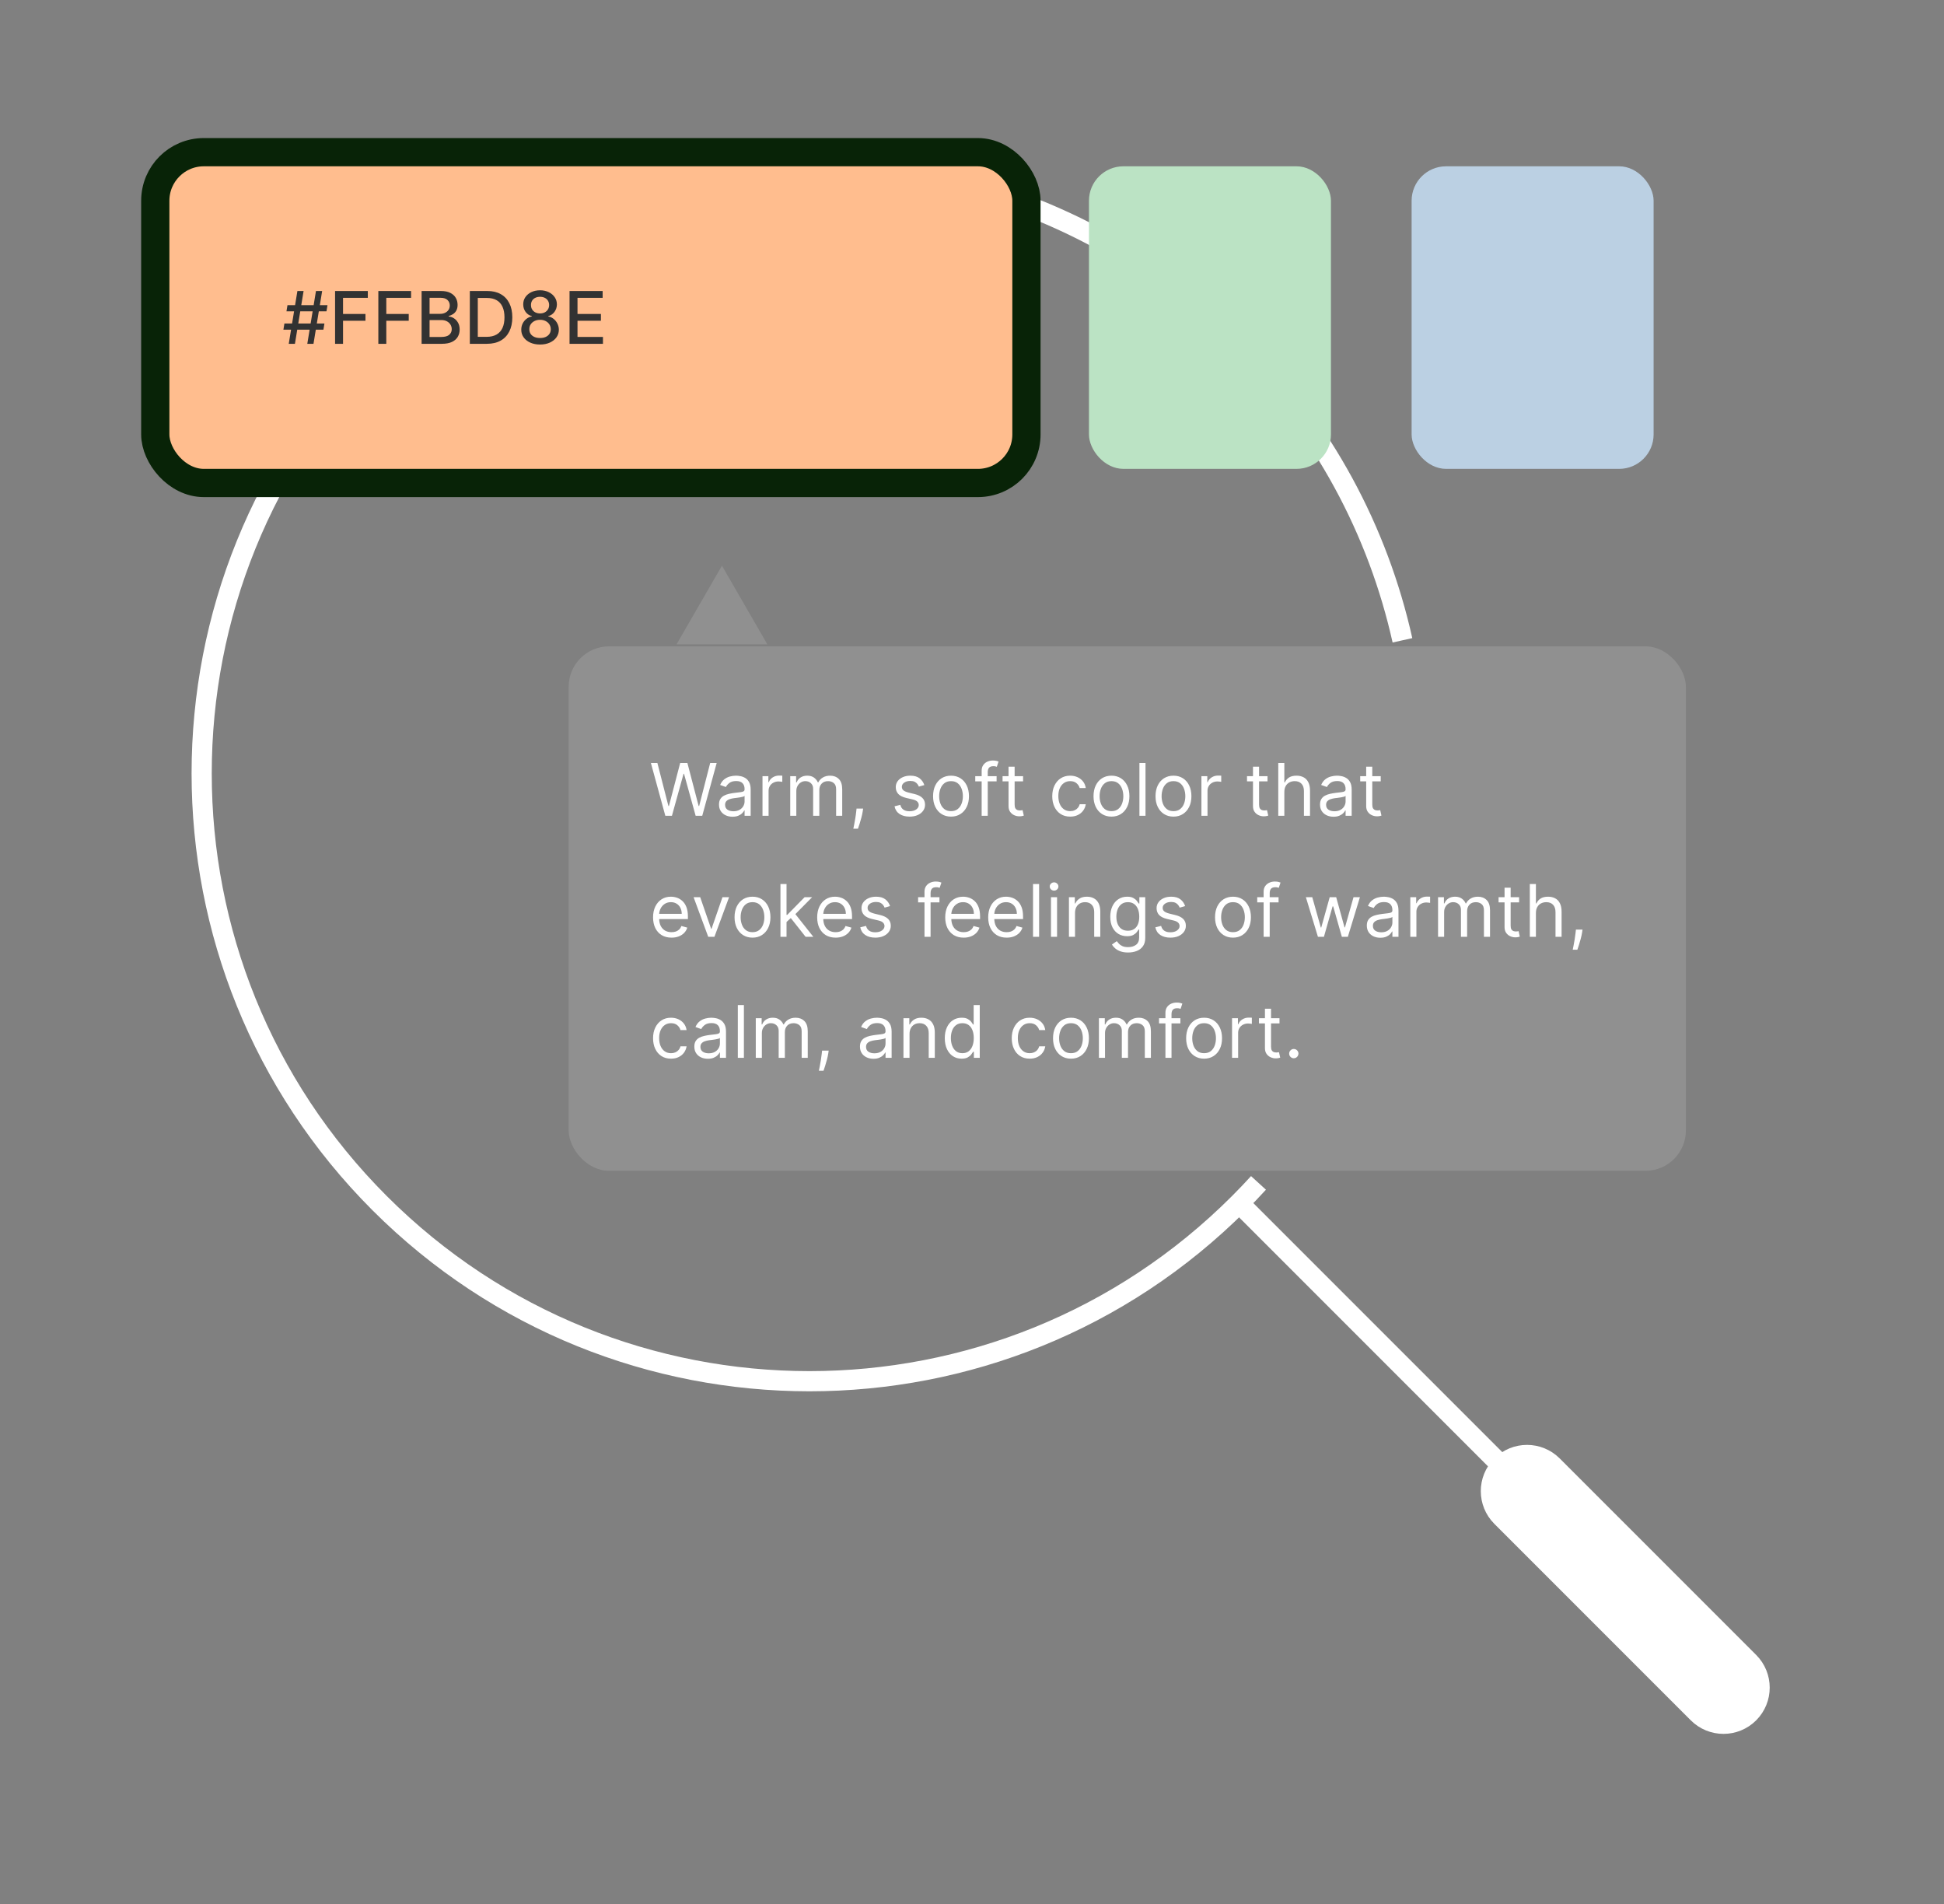
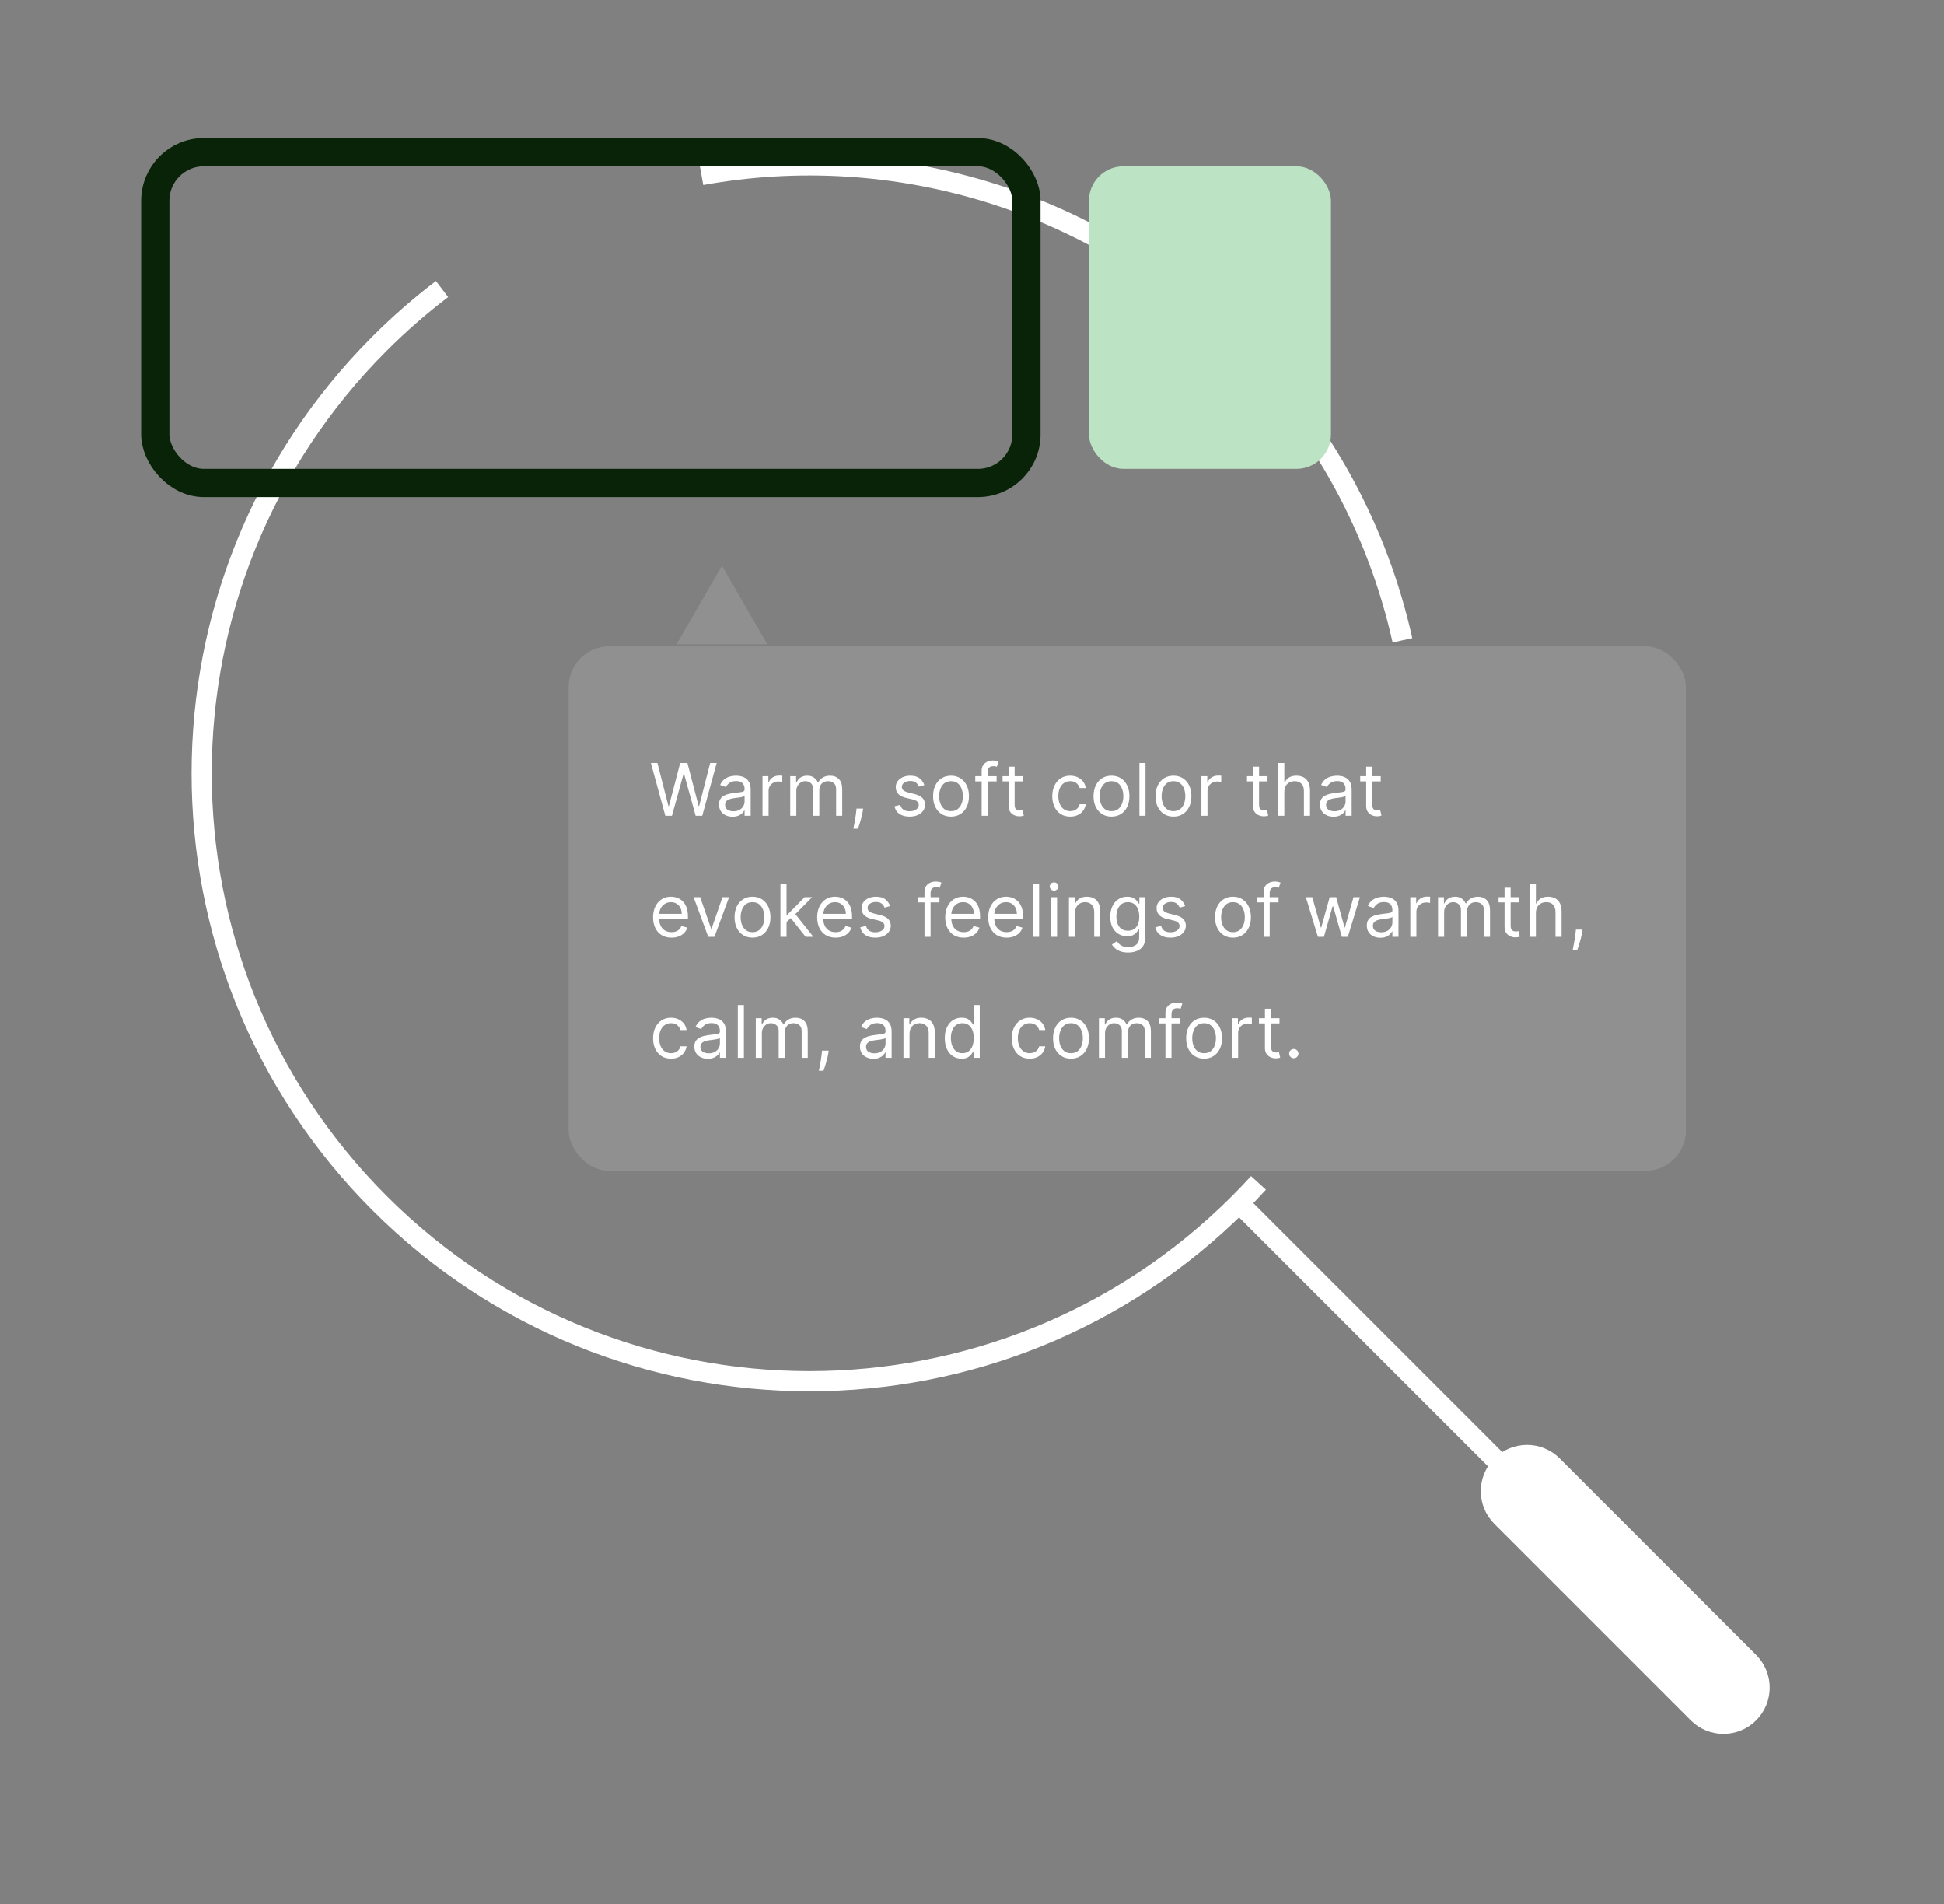
<svg xmlns="http://www.w3.org/2000/svg" width="482" height="472" viewBox="0 0 482 472" fill="none">
  <rect x="0" y="0" width="482" height="472" fill="#808080" stroke="none" />
  <path d="M109.603 71.648C104.148 75.796 98.98 80.31 94.136 85.157C35.289 144.004 35.289 239.428 94.136 298.256C152.983 357.083 248.407 357.103 307.228 298.256C308.876 296.607 310.478 294.929 312.034 293.225M173.928 43.405C197.867 39.073 222.5 40.609 245.715 47.881C268.931 55.152 290.038 67.943 307.228 85.157C328.211 106.132 341.708 131.761 347.725 158.725" stroke="white" stroke-width="5" stroke-miterlimit="10" />
  <path d="M179 140.225L190.258 159.725H167.742L179 140.225Z" fill="white" fill-opacity="0.13" />
  <rect x="141" y="160.225" width="277" height="130" rx="10" fill="white" fill-opacity="0.13" />
  <path d="M164.963 202.225L161.384 189.134H162.994L165.73 199.796H165.858L168.645 189.134H170.435L173.222 199.796H173.349L176.085 189.134H177.696L174.116 202.225H172.48L169.591 191.793H169.489L166.599 202.225H164.963ZM181.622 202.455C181 202.455 180.435 202.338 179.928 202.103C179.421 201.865 179.018 201.521 178.72 201.074C178.421 200.622 178.272 200.077 178.272 199.438C178.272 198.875 178.383 198.419 178.605 198.07C178.826 197.716 179.122 197.439 179.493 197.239C179.864 197.039 180.273 196.889 180.72 196.791C181.172 196.689 181.626 196.608 182.082 196.548C182.679 196.472 183.162 196.414 183.533 196.376C183.908 196.333 184.181 196.263 184.351 196.165C184.526 196.067 184.613 195.896 184.613 195.654V195.602C184.613 194.972 184.441 194.482 184.095 194.132C183.755 193.783 183.237 193.608 182.542 193.608C181.822 193.608 181.257 193.766 180.848 194.081C180.439 194.396 180.152 194.733 179.985 195.091L178.554 194.58C178.809 193.983 179.15 193.519 179.576 193.186C180.007 192.85 180.475 192.615 180.983 192.483C181.494 192.347 181.997 192.279 182.491 192.279C182.806 192.279 183.169 192.317 183.578 192.394C183.991 192.466 184.39 192.617 184.773 192.847C185.161 193.078 185.483 193.425 185.738 193.889C185.994 194.354 186.122 194.976 186.122 195.756V202.225H184.613V200.895H184.537C184.434 201.108 184.264 201.336 184.025 201.579C183.787 201.822 183.469 202.029 183.073 202.199C182.676 202.369 182.193 202.455 181.622 202.455ZM181.852 201.1C182.448 201.1 182.951 200.982 183.36 200.748C183.774 200.514 184.085 200.211 184.294 199.84C184.507 199.47 184.613 199.08 184.613 198.671V197.29C184.549 197.367 184.409 197.437 184.191 197.501C183.978 197.561 183.731 197.614 183.45 197.661C183.173 197.703 182.902 197.742 182.638 197.776C182.378 197.806 182.167 197.831 182.005 197.852C181.613 197.904 181.247 197.987 180.906 198.102C180.569 198.213 180.296 198.381 180.088 198.607C179.883 198.828 179.781 199.131 179.781 199.514C179.781 200.039 179.975 200.435 180.363 200.703C180.755 200.968 181.251 201.1 181.852 201.1ZM189.055 202.225V192.406H190.513V193.889H190.615C190.794 193.404 191.118 193.009 191.586 192.707C192.055 192.404 192.584 192.253 193.172 192.253C193.282 192.253 193.421 192.255 193.587 192.259C193.753 192.264 193.879 192.27 193.964 192.279V193.813C193.913 193.8 193.796 193.781 193.613 193.755C193.434 193.725 193.244 193.71 193.044 193.71C192.566 193.71 192.14 193.811 191.765 194.011C191.395 194.207 191.101 194.48 190.883 194.829C190.67 195.174 190.564 195.568 190.564 196.012V202.225H189.055ZM195.932 202.225V192.406H197.39V193.941H197.518C197.722 193.416 198.052 193.009 198.508 192.72C198.964 192.426 199.512 192.279 200.151 192.279C200.799 192.279 201.338 192.426 201.768 192.72C202.203 193.009 202.542 193.416 202.785 193.941H202.887C203.138 193.433 203.515 193.031 204.018 192.732C204.521 192.43 205.124 192.279 205.827 192.279C206.705 192.279 207.423 192.553 207.981 193.103C208.54 193.649 208.819 194.499 208.819 195.654V202.225H207.31V195.654C207.31 194.929 207.112 194.411 206.716 194.1C206.319 193.789 205.853 193.634 205.316 193.634C204.626 193.634 204.091 193.843 203.712 194.26C203.332 194.673 203.143 195.198 203.143 195.833V202.225H201.609V195.5C201.609 194.942 201.427 194.492 201.065 194.151C200.703 193.806 200.236 193.634 199.665 193.634C199.273 193.634 198.907 193.738 198.566 193.947C198.229 194.156 197.957 194.445 197.748 194.816C197.543 195.183 197.441 195.607 197.441 196.088V202.225H195.932ZM214.007 200.435L213.905 201.125C213.832 201.611 213.721 202.131 213.572 202.685C213.427 203.239 213.276 203.761 213.118 204.251C212.961 204.741 212.831 205.131 212.729 205.421H211.578C211.633 205.148 211.706 204.788 211.795 204.34C211.885 203.893 211.974 203.392 212.064 202.838C212.158 202.289 212.234 201.726 212.294 201.151L212.371 200.435H214.007ZM229.179 194.605L227.824 194.989C227.739 194.763 227.613 194.544 227.447 194.33C227.285 194.113 227.063 193.934 226.782 193.794C226.501 193.653 226.141 193.583 225.702 193.583C225.101 193.583 224.6 193.721 224.199 193.998C223.803 194.271 223.605 194.618 223.605 195.04C223.605 195.415 223.741 195.711 224.014 195.928C224.287 196.146 224.713 196.327 225.293 196.472L226.75 196.83C227.628 197.043 228.282 197.369 228.712 197.808C229.143 198.242 229.358 198.803 229.358 199.489C229.358 200.051 229.196 200.554 228.872 200.997C228.552 201.441 228.105 201.79 227.53 202.046C226.954 202.301 226.285 202.429 225.523 202.429C224.521 202.429 223.692 202.212 223.036 201.777C222.38 201.343 221.964 200.708 221.79 199.872L223.222 199.514C223.358 200.043 223.616 200.439 223.995 200.703C224.378 200.968 224.879 201.1 225.497 201.1C226.2 201.1 226.758 200.95 227.172 200.652C227.589 200.35 227.798 199.987 227.798 199.566C227.798 199.225 227.679 198.939 227.44 198.709C227.202 198.475 226.835 198.3 226.341 198.185L224.704 197.801C223.805 197.588 223.145 197.258 222.723 196.811C222.305 196.359 222.097 195.794 222.097 195.117C222.097 194.563 222.252 194.073 222.563 193.646C222.878 193.22 223.307 192.886 223.848 192.643C224.393 192.4 225.011 192.279 225.702 192.279C226.673 192.279 227.436 192.492 227.99 192.918C228.548 193.344 228.945 193.906 229.179 194.605ZM235.797 202.429C234.911 202.429 234.133 202.218 233.464 201.796C232.799 201.374 232.28 200.784 231.905 200.026C231.534 199.267 231.348 198.381 231.348 197.367C231.348 196.344 231.534 195.451 231.905 194.688C232.28 193.926 232.799 193.333 233.464 192.911C234.133 192.49 234.911 192.279 235.797 192.279C236.684 192.279 237.459 192.49 238.124 192.911C238.793 193.333 239.313 193.926 239.684 194.688C240.059 195.451 240.246 196.344 240.246 197.367C240.246 198.381 240.059 199.267 239.684 200.026C239.313 200.784 238.793 201.374 238.124 201.796C237.459 202.218 236.684 202.429 235.797 202.429ZM235.797 201.074C236.471 201.074 237.025 200.901 237.459 200.556C237.894 200.211 238.216 199.757 238.424 199.195C238.633 198.632 238.738 198.023 238.738 197.367C238.738 196.71 238.633 196.099 238.424 195.532C238.216 194.965 237.894 194.507 237.459 194.158C237.025 193.808 236.471 193.634 235.797 193.634C235.124 193.634 234.57 193.808 234.135 194.158C233.701 194.507 233.379 194.965 233.17 195.532C232.961 196.099 232.857 196.71 232.857 197.367C232.857 198.023 232.961 198.632 233.17 199.195C233.379 199.757 233.701 200.211 234.135 200.556C234.57 200.901 235.124 201.074 235.797 201.074ZM247.101 192.406V193.685H241.808V192.406H247.101ZM243.394 202.225V191.051C243.394 190.489 243.526 190.02 243.79 189.645C244.054 189.27 244.397 188.989 244.819 188.801C245.241 188.614 245.686 188.52 246.155 188.52C246.526 188.52 246.828 188.55 247.063 188.61C247.297 188.669 247.472 188.725 247.587 188.776L247.152 190.08C247.075 190.054 246.969 190.022 246.833 189.984C246.7 189.945 246.526 189.926 246.308 189.926C245.81 189.926 245.45 190.052 245.228 190.303C245.011 190.555 244.902 190.923 244.902 191.409V202.225H243.394ZM253.665 192.406V193.685H248.577V192.406H253.665ZM250.06 190.054H251.569V199.412C251.569 199.838 251.63 200.158 251.754 200.371C251.882 200.58 252.044 200.72 252.24 200.793C252.44 200.861 252.651 200.895 252.872 200.895C253.039 200.895 253.175 200.887 253.282 200.869C253.388 200.848 253.473 200.831 253.537 200.818L253.844 202.173C253.742 202.212 253.599 202.25 253.416 202.289C253.233 202.331 253 202.352 252.719 202.352C252.293 202.352 251.875 202.261 251.466 202.078C251.061 201.894 250.725 201.615 250.456 201.24C250.192 200.865 250.06 200.392 250.06 199.821V190.054ZM265.345 202.429C264.425 202.429 263.632 202.212 262.968 201.777C262.303 201.343 261.791 200.744 261.433 199.981C261.076 199.218 260.897 198.347 260.897 197.367C260.897 196.369 261.08 195.49 261.446 194.727C261.817 193.96 262.333 193.361 262.993 192.931C263.658 192.496 264.433 192.279 265.32 192.279C266.01 192.279 266.632 192.406 267.186 192.662C267.74 192.918 268.194 193.276 268.548 193.736C268.902 194.196 269.121 194.733 269.206 195.347H267.698C267.583 194.899 267.327 194.503 266.931 194.158C266.539 193.808 266.01 193.634 265.345 193.634C264.757 193.634 264.242 193.787 263.799 194.094C263.36 194.396 263.017 194.825 262.769 195.379C262.527 195.928 262.405 196.574 262.405 197.316C262.405 198.074 262.524 198.735 262.763 199.297C263.006 199.86 263.347 200.296 263.786 200.607C264.229 200.919 264.749 201.074 265.345 201.074C265.737 201.074 266.093 201.006 266.413 200.869C266.732 200.733 267.003 200.537 267.225 200.281C267.446 200.026 267.604 199.719 267.698 199.361H269.206C269.121 199.941 268.91 200.463 268.573 200.927C268.241 201.387 267.8 201.754 267.25 202.026C266.705 202.295 266.07 202.429 265.345 202.429ZM275.58 202.429C274.694 202.429 273.916 202.218 273.247 201.796C272.582 201.374 272.062 200.784 271.687 200.026C271.317 199.267 271.131 198.381 271.131 197.367C271.131 196.344 271.317 195.451 271.687 194.688C272.062 193.926 272.582 193.333 273.247 192.911C273.916 192.49 274.694 192.279 275.58 192.279C276.466 192.279 277.242 192.49 277.907 192.911C278.576 193.333 279.096 193.926 279.466 194.688C279.841 195.451 280.029 196.344 280.029 197.367C280.029 198.381 279.841 199.267 279.466 200.026C279.096 200.784 278.576 201.374 277.907 201.796C277.242 202.218 276.466 202.429 275.58 202.429ZM275.58 201.074C276.253 201.074 276.807 200.901 277.242 200.556C277.677 200.211 277.998 199.757 278.207 199.195C278.416 198.632 278.52 198.023 278.52 197.367C278.52 196.71 278.416 196.099 278.207 195.532C277.998 194.965 277.677 194.507 277.242 194.158C276.807 193.808 276.253 193.634 275.58 193.634C274.907 193.634 274.353 193.808 273.918 194.158C273.484 194.507 273.162 194.965 272.953 195.532C272.744 196.099 272.64 196.71 272.64 197.367C272.64 198.023 272.744 198.632 272.953 199.195C273.162 199.757 273.484 200.211 273.918 200.556C274.353 200.901 274.907 201.074 275.58 201.074ZM284.02 189.134V202.225H282.512V189.134H284.02ZM290.952 202.429C290.065 202.429 289.288 202.218 288.619 201.796C287.954 201.374 287.434 200.784 287.059 200.026C286.688 199.267 286.503 198.381 286.503 197.367C286.503 196.344 286.688 195.451 287.059 194.688C287.434 193.926 287.954 193.333 288.619 192.911C289.288 192.49 290.065 192.279 290.952 192.279C291.838 192.279 292.614 192.49 293.279 192.911C293.948 193.333 294.467 193.926 294.838 194.688C295.213 195.451 295.401 196.344 295.401 197.367C295.401 198.381 295.213 199.267 294.838 200.026C294.467 200.784 293.948 201.374 293.279 201.796C292.614 202.218 291.838 202.429 290.952 202.429ZM290.952 201.074C291.625 201.074 292.179 200.901 292.614 200.556C293.048 200.211 293.37 199.757 293.579 199.195C293.788 198.632 293.892 198.023 293.892 197.367C293.892 196.71 293.788 196.099 293.579 195.532C293.37 194.965 293.048 194.507 292.614 194.158C292.179 193.808 291.625 193.634 290.952 193.634C290.279 193.634 289.725 193.808 289.29 194.158C288.855 194.507 288.533 194.965 288.325 195.532C288.116 196.099 288.011 196.71 288.011 197.367C288.011 198.023 288.116 198.632 288.325 199.195C288.533 199.757 288.855 200.211 289.29 200.556C289.725 200.901 290.279 201.074 290.952 201.074ZM297.883 202.225V192.406H299.341V193.889H299.443C299.622 193.404 299.946 193.009 300.415 192.707C300.883 192.404 301.412 192.253 302 192.253C302.111 192.253 302.249 192.255 302.415 192.259C302.582 192.264 302.707 192.27 302.793 192.279V193.813C302.741 193.8 302.624 193.781 302.441 193.755C302.262 193.725 302.072 193.71 301.872 193.71C301.395 193.71 300.969 193.811 300.594 194.011C300.223 194.207 299.929 194.48 299.712 194.829C299.498 195.174 299.392 195.568 299.392 196.012V202.225H297.883ZM314.273 192.406V193.685H309.185V192.406H314.273ZM310.668 190.054H312.176V199.412C312.176 199.838 312.238 200.158 312.362 200.371C312.49 200.58 312.652 200.72 312.848 200.793C313.048 200.861 313.259 200.895 313.48 200.895C313.647 200.895 313.783 200.887 313.89 200.869C313.996 200.848 314.081 200.831 314.145 200.818L314.452 202.173C314.35 202.212 314.207 202.25 314.024 202.289C313.841 202.331 313.608 202.352 313.327 202.352C312.901 202.352 312.483 202.261 312.074 202.078C311.669 201.894 311.333 201.615 311.064 201.24C310.8 200.865 310.668 200.392 310.668 199.821V190.054ZM318.442 196.318V202.225H316.933V189.134H318.442V193.941H318.57C318.8 193.433 319.145 193.031 319.605 192.732C320.07 192.43 320.687 192.279 321.459 192.279C322.128 192.279 322.714 192.413 323.217 192.681C323.719 192.945 324.109 193.352 324.386 193.902C324.668 194.448 324.808 195.142 324.808 195.986V202.225H323.3V196.088C323.3 195.308 323.097 194.705 322.692 194.279C322.292 193.849 321.736 193.634 321.024 193.634C320.53 193.634 320.087 193.738 319.695 193.947C319.307 194.156 319 194.46 318.774 194.861C318.553 195.262 318.442 195.747 318.442 196.318ZM330.637 202.455C330.015 202.455 329.45 202.338 328.943 202.103C328.436 201.865 328.033 201.521 327.735 201.074C327.437 200.622 327.288 200.077 327.288 199.438C327.288 198.875 327.399 198.419 327.62 198.07C327.842 197.716 328.138 197.439 328.509 197.239C328.879 197.039 329.288 196.889 329.736 196.791C330.188 196.689 330.641 196.608 331.097 196.548C331.694 196.472 332.178 196.414 332.548 196.376C332.923 196.333 333.196 196.263 333.367 196.165C333.541 196.067 333.629 195.896 333.629 195.654V195.602C333.629 194.972 333.456 194.482 333.111 194.132C332.77 193.783 332.252 193.608 331.558 193.608C330.837 193.608 330.273 193.766 329.864 194.081C329.455 194.396 329.167 194.733 329.001 195.091L327.569 194.58C327.825 193.983 328.166 193.519 328.592 193.186C329.022 192.85 329.491 192.615 329.998 192.483C330.509 192.347 331.012 192.279 331.506 192.279C331.822 192.279 332.184 192.317 332.593 192.394C333.006 192.466 333.405 192.617 333.788 192.847C334.176 193.078 334.498 193.425 334.754 193.889C335.009 194.354 335.137 194.976 335.137 195.756V202.225H333.629V200.895H333.552C333.45 201.108 333.279 201.336 333.041 201.579C332.802 201.822 332.484 202.029 332.088 202.199C331.692 202.369 331.208 202.455 330.637 202.455ZM330.867 201.1C331.464 201.1 331.967 200.982 332.376 200.748C332.789 200.514 333.1 200.211 333.309 199.84C333.522 199.47 333.629 199.08 333.629 198.671V197.29C333.565 197.367 333.424 197.437 333.207 197.501C332.994 197.561 332.747 197.614 332.465 197.661C332.188 197.703 331.918 197.742 331.653 197.776C331.394 197.806 331.183 197.831 331.021 197.852C330.629 197.904 330.262 197.987 329.921 198.102C329.585 198.213 329.312 198.381 329.103 198.607C328.899 198.828 328.796 199.131 328.796 199.514C328.796 200.039 328.99 200.435 329.378 200.703C329.77 200.968 330.266 201.1 330.867 201.1ZM342.34 192.406V193.685H337.252V192.406H342.34ZM338.735 190.054H340.244V199.412C340.244 199.838 340.306 200.158 340.429 200.371C340.557 200.58 340.719 200.72 340.915 200.793C341.115 200.861 341.326 200.895 341.548 200.895C341.714 200.895 341.85 200.887 341.957 200.869C342.063 200.848 342.149 200.831 342.213 200.818L342.519 202.173C342.417 202.212 342.274 202.25 342.091 202.289C341.908 202.331 341.676 202.352 341.394 202.352C340.968 202.352 340.551 202.261 340.142 202.078C339.737 201.894 339.4 201.615 339.132 201.24C338.867 200.865 338.735 200.392 338.735 199.821V190.054ZM166.497 232.429C165.551 232.429 164.735 232.22 164.049 231.803C163.367 231.381 162.841 230.793 162.47 230.039C162.104 229.28 161.92 228.398 161.92 227.392C161.92 226.387 162.104 225.5 162.47 224.733C162.841 223.962 163.357 223.361 164.017 222.931C164.682 222.496 165.457 222.279 166.344 222.279C166.855 222.279 167.36 222.364 167.859 222.534C168.357 222.705 168.811 222.982 169.22 223.365C169.629 223.744 169.955 224.247 170.198 224.874C170.441 225.5 170.562 226.271 170.562 227.188V227.827H162.994V226.523H169.028C169.028 225.969 168.918 225.475 168.696 225.04C168.479 224.605 168.168 224.262 167.763 224.011C167.362 223.759 166.889 223.634 166.344 223.634C165.743 223.634 165.223 223.783 164.784 224.081C164.349 224.375 164.015 224.759 163.781 225.232C163.546 225.705 163.429 226.212 163.429 226.753V227.622C163.429 228.364 163.557 228.992 163.812 229.508C164.072 230.019 164.433 230.409 164.893 230.678C165.353 230.942 165.888 231.074 166.497 231.074C166.893 231.074 167.251 231.019 167.571 230.908C167.895 230.793 168.174 230.622 168.408 230.396C168.643 230.166 168.824 229.881 168.952 229.54L170.409 229.949C170.256 230.443 169.998 230.878 169.636 231.253C169.273 231.624 168.826 231.914 168.293 232.122C167.761 232.327 167.162 232.429 166.497 232.429ZM180.767 222.406L177.136 232.225H175.602L171.971 222.406H173.608L176.318 230.23H176.42L179.13 222.406H180.767ZM186.575 232.429C185.689 232.429 184.911 232.218 184.242 231.796C183.577 231.374 183.057 230.784 182.682 230.026C182.312 229.267 182.126 228.381 182.126 227.367C182.126 226.344 182.312 225.451 182.682 224.688C183.057 223.926 183.577 223.333 184.242 222.911C184.911 222.49 185.689 222.279 186.575 222.279C187.461 222.279 188.237 222.49 188.902 222.911C189.571 223.333 190.091 223.926 190.461 224.688C190.836 225.451 191.024 226.344 191.024 227.367C191.024 228.381 190.836 229.267 190.461 230.026C190.091 230.784 189.571 231.374 188.902 231.796C188.237 232.218 187.461 232.429 186.575 232.429ZM186.575 231.074C187.248 231.074 187.802 230.901 188.237 230.556C188.672 230.211 188.993 229.757 189.202 229.195C189.411 228.632 189.515 228.023 189.515 227.367C189.515 226.71 189.411 226.099 189.202 225.532C188.993 224.965 188.672 224.507 188.237 224.158C187.802 223.808 187.248 223.634 186.575 223.634C185.902 223.634 185.348 223.808 184.913 224.158C184.478 224.507 184.157 224.965 183.948 225.532C183.739 226.099 183.635 226.71 183.635 227.367C183.635 228.023 183.739 228.632 183.948 229.195C184.157 229.757 184.478 230.211 184.913 230.556C185.348 230.901 185.902 231.074 186.575 231.074ZM194.913 228.645L194.887 226.779H195.194L199.49 222.406H201.356L196.779 227.034H196.652L194.913 228.645ZM193.507 232.225V219.134H195.015V232.225H193.507ZM199.745 232.225L195.91 227.367L196.984 226.318L201.663 232.225H199.745ZM207.19 232.429C206.244 232.429 205.428 232.22 204.742 231.803C204.06 231.381 203.534 230.793 203.163 230.039C202.796 229.28 202.613 228.398 202.613 227.392C202.613 226.387 202.796 225.5 203.163 224.733C203.534 223.962 204.049 223.361 204.71 222.931C205.374 222.496 206.15 222.279 207.036 222.279C207.548 222.279 208.053 222.364 208.551 222.534C209.05 222.705 209.504 222.982 209.913 223.365C210.322 223.744 210.648 224.247 210.891 224.874C211.134 225.5 211.255 226.271 211.255 227.188V227.827H203.687V226.523H209.721C209.721 225.969 209.61 225.475 209.389 225.04C209.171 224.605 208.86 224.262 208.455 224.011C208.055 223.759 207.582 223.634 207.036 223.634C206.436 223.634 205.916 223.783 205.477 224.081C205.042 224.375 204.708 224.759 204.473 225.232C204.239 225.705 204.122 226.212 204.122 226.753V227.622C204.122 228.364 204.249 228.992 204.505 229.508C204.765 230.019 205.125 230.409 205.585 230.678C206.046 230.942 206.58 231.074 207.19 231.074C207.586 231.074 207.944 231.019 208.264 230.908C208.588 230.793 208.867 230.622 209.101 230.396C209.335 230.166 209.517 229.881 209.644 229.54L211.102 229.949C210.948 230.443 210.691 230.878 210.328 231.253C209.966 231.624 209.519 231.914 208.986 232.122C208.453 232.327 207.855 232.429 207.19 232.429ZM220.684 224.605L219.329 224.989C219.244 224.763 219.118 224.544 218.952 224.33C218.79 224.113 218.569 223.934 218.287 223.794C218.006 223.653 217.646 223.583 217.207 223.583C216.606 223.583 216.106 223.721 215.705 223.998C215.309 224.271 215.111 224.618 215.111 225.04C215.111 225.415 215.247 225.711 215.52 225.928C215.792 226.146 216.219 226.327 216.798 226.472L218.255 226.83C219.133 227.043 219.787 227.369 220.218 227.808C220.648 228.242 220.863 228.803 220.863 229.489C220.863 230.051 220.701 230.554 220.378 230.997C220.058 231.441 219.611 231.79 219.035 232.046C218.46 232.301 217.791 232.429 217.028 232.429C216.027 232.429 215.198 232.212 214.542 231.777C213.885 231.343 213.47 230.708 213.295 229.872L214.727 229.514C214.863 230.043 215.121 230.439 215.5 230.703C215.884 230.968 216.385 231.1 217.003 231.1C217.706 231.1 218.264 230.95 218.677 230.652C219.095 230.35 219.304 229.987 219.304 229.566C219.304 229.225 219.184 228.939 218.946 228.709C218.707 228.475 218.341 228.3 217.846 228.185L216.21 227.801C215.311 227.588 214.65 227.258 214.228 226.811C213.811 226.359 213.602 225.794 213.602 225.117C213.602 224.563 213.758 224.073 214.069 223.646C214.384 223.22 214.812 222.886 215.353 222.643C215.899 222.4 216.517 222.279 217.207 222.279C218.179 222.279 218.942 222.492 219.496 222.918C220.054 223.344 220.45 223.906 220.684 224.605ZM232.929 222.406V223.685H227.636V222.406H232.929ZM229.221 232.225V221.051C229.221 220.489 229.354 220.02 229.618 219.645C229.882 219.27 230.225 218.989 230.647 218.801C231.069 218.614 231.514 218.52 231.983 218.52C232.354 218.52 232.656 218.55 232.891 218.61C233.125 218.669 233.3 218.725 233.415 218.776L232.98 220.08C232.903 220.054 232.797 220.022 232.66 219.984C232.528 219.945 232.354 219.926 232.136 219.926C231.638 219.926 231.278 220.052 231.056 220.303C230.839 220.555 230.73 220.923 230.73 221.409V232.225H229.221ZM238.935 232.429C237.989 232.429 237.173 232.22 236.487 231.803C235.805 231.381 235.279 230.793 234.908 230.039C234.542 229.28 234.359 228.398 234.359 227.392C234.359 226.387 234.542 225.5 234.908 224.733C235.279 223.962 235.795 223.361 236.455 222.931C237.12 222.496 237.895 222.279 238.782 222.279C239.293 222.279 239.798 222.364 240.297 222.534C240.795 222.705 241.249 222.982 241.658 223.365C242.067 223.744 242.393 224.247 242.636 224.874C242.879 225.5 243.001 226.271 243.001 227.188V227.827H235.432V226.523H241.466C241.466 225.969 241.356 225.475 241.134 225.04C240.917 224.605 240.606 224.262 240.201 224.011C239.8 223.759 239.327 223.634 238.782 223.634C238.181 223.634 237.661 223.783 237.222 224.081C236.787 224.375 236.453 224.759 236.219 225.232C235.984 225.705 235.867 226.212 235.867 226.753V227.622C235.867 228.364 235.995 228.992 236.251 229.508C236.51 230.019 236.871 230.409 237.331 230.678C237.791 230.942 238.326 231.074 238.935 231.074C239.332 231.074 239.689 231.019 240.009 230.908C240.333 230.793 240.612 230.622 240.846 230.396C241.081 230.166 241.262 229.881 241.39 229.54L242.847 229.949C242.694 230.443 242.436 230.878 242.074 231.253C241.711 231.624 241.264 231.914 240.731 232.122C240.199 232.327 239.6 232.429 238.935 232.429ZM249.592 232.429C248.646 232.429 247.83 232.22 247.144 231.803C246.462 231.381 245.936 230.793 245.565 230.039C245.198 229.28 245.015 228.398 245.015 227.392C245.015 226.387 245.198 225.5 245.565 224.733C245.936 223.962 246.451 223.361 247.112 222.931C247.776 222.496 248.552 222.279 249.438 222.279C249.95 222.279 250.455 222.364 250.953 222.534C251.452 222.705 251.906 222.982 252.315 223.365C252.724 223.744 253.05 224.247 253.293 224.874C253.536 225.5 253.657 226.271 253.657 227.188V227.827H246.089V226.523H252.123C252.123 225.969 252.012 225.475 251.791 225.04C251.573 224.605 251.262 224.262 250.857 224.011C250.457 223.759 249.984 223.634 249.438 223.634C248.838 223.634 248.318 223.783 247.879 224.081C247.444 224.375 247.11 224.759 246.875 225.232C246.641 225.705 246.524 226.212 246.524 226.753V227.622C246.524 228.364 246.651 228.992 246.907 229.508C247.167 230.019 247.527 230.409 247.987 230.678C248.448 230.942 248.982 231.074 249.592 231.074C249.988 231.074 250.346 231.019 250.666 230.908C250.989 230.793 251.269 230.622 251.503 230.396C251.737 230.166 251.918 229.881 252.046 229.54L253.504 229.949C253.35 230.443 253.092 230.878 252.73 231.253C252.368 231.624 251.921 231.914 251.388 232.122C250.855 232.327 250.257 232.429 249.592 232.429ZM257.64 219.134V232.225H256.132V219.134H257.64ZM260.583 232.225V222.406H262.092V232.225H260.583ZM261.35 220.77C261.056 220.77 260.803 220.67 260.59 220.47C260.381 220.269 260.277 220.029 260.277 219.747C260.277 219.466 260.381 219.225 260.59 219.025C260.803 218.825 261.056 218.725 261.35 218.725C261.644 218.725 261.896 218.825 262.105 219.025C262.318 219.225 262.424 219.466 262.424 219.747C262.424 220.029 262.318 220.269 262.105 220.47C261.896 220.67 261.644 220.77 261.35 220.77ZM266.543 226.318V232.225H265.035V222.406H266.492V223.941H266.62C266.85 223.442 267.2 223.041 267.668 222.739C268.137 222.432 268.742 222.279 269.484 222.279C270.148 222.279 270.73 222.415 271.229 222.688C271.727 222.956 272.115 223.365 272.392 223.915C272.669 224.46 272.808 225.151 272.808 225.986V232.225H271.299V226.088C271.299 225.317 271.099 224.716 270.698 224.286C270.298 223.851 269.748 223.634 269.049 223.634C268.567 223.634 268.137 223.738 267.758 223.947C267.383 224.156 267.087 224.46 266.869 224.861C266.652 225.262 266.543 225.747 266.543 226.318ZM279.707 236.111C278.978 236.111 278.352 236.017 277.828 235.83C277.304 235.646 276.867 235.404 276.518 235.101C276.172 234.803 275.898 234.483 275.693 234.142L276.895 233.298C277.031 233.477 277.204 233.682 277.412 233.912C277.621 234.146 277.907 234.349 278.269 234.519C278.635 234.694 279.115 234.781 279.707 234.781C280.5 234.781 281.154 234.59 281.67 234.206C282.185 233.823 282.443 233.222 282.443 232.404V230.409H282.315C282.204 230.588 282.047 230.81 281.842 231.074C281.642 231.334 281.352 231.566 280.973 231.771C280.598 231.971 280.091 232.071 279.452 232.071C278.659 232.071 277.947 231.884 277.317 231.509C276.69 231.134 276.194 230.588 275.827 229.872C275.465 229.156 275.284 228.287 275.284 227.264C275.284 226.259 275.461 225.383 275.814 224.637C276.168 223.887 276.66 223.308 277.291 222.899C277.922 222.485 278.65 222.279 279.477 222.279C280.116 222.279 280.623 222.385 280.998 222.598C281.378 222.807 281.667 223.046 281.868 223.314C282.072 223.578 282.23 223.796 282.341 223.966H282.494V222.406H283.952V232.506C283.952 233.35 283.76 234.036 283.376 234.564C282.997 235.097 282.486 235.487 281.842 235.734C281.203 235.985 280.491 236.111 279.707 236.111ZM279.656 230.716C280.261 230.716 280.773 230.578 281.19 230.301C281.608 230.024 281.925 229.625 282.143 229.105C282.36 228.585 282.469 227.963 282.469 227.239C282.469 226.531 282.362 225.907 282.149 225.366C281.936 224.825 281.621 224.401 281.203 224.094C280.785 223.787 280.27 223.634 279.656 223.634C279.017 223.634 278.484 223.796 278.058 224.119C277.636 224.443 277.319 224.878 277.106 225.423C276.897 225.969 276.792 226.574 276.792 227.239C276.792 227.921 276.899 228.524 277.112 229.048C277.329 229.568 277.649 229.977 278.071 230.275C278.497 230.569 279.025 230.716 279.656 230.716ZM293.847 224.605L292.492 224.989C292.407 224.763 292.281 224.544 292.115 224.33C291.953 224.113 291.732 223.934 291.45 223.794C291.169 223.653 290.809 223.583 290.37 223.583C289.769 223.583 289.269 223.721 288.868 223.998C288.472 224.271 288.274 224.618 288.274 225.04C288.274 225.415 288.41 225.711 288.683 225.928C288.955 226.146 289.382 226.327 289.961 226.472L291.418 226.83C292.296 227.043 292.95 227.369 293.381 227.808C293.811 228.242 294.026 228.803 294.026 229.489C294.026 230.051 293.864 230.554 293.541 230.997C293.221 231.441 292.774 231.79 292.198 232.046C291.623 232.301 290.954 232.429 290.191 232.429C289.19 232.429 288.361 232.212 287.705 231.777C287.048 231.343 286.633 230.708 286.458 229.872L287.89 229.514C288.026 230.043 288.284 230.439 288.663 230.703C289.047 230.968 289.548 231.1 290.166 231.1C290.869 231.1 291.427 230.95 291.84 230.652C292.258 230.35 292.467 229.987 292.467 229.566C292.467 229.225 292.347 228.939 292.109 228.709C291.87 228.475 291.504 228.3 291.009 228.185L289.373 227.801C288.474 227.588 287.813 227.258 287.391 226.811C286.974 226.359 286.765 225.794 286.765 225.117C286.765 224.563 286.921 224.073 287.232 223.646C287.547 223.22 287.975 222.886 288.516 222.643C289.062 222.4 289.68 222.279 290.37 222.279C291.342 222.279 292.105 222.492 292.658 222.918C293.217 223.344 293.613 223.906 293.847 224.605ZM305.708 232.429C304.822 232.429 304.044 232.218 303.375 231.796C302.71 231.374 302.191 230.784 301.816 230.026C301.445 229.267 301.259 228.381 301.259 227.367C301.259 226.344 301.445 225.451 301.816 224.688C302.191 223.926 302.71 223.333 303.375 222.911C304.044 222.49 304.822 222.279 305.708 222.279C306.595 222.279 307.37 222.49 308.035 222.911C308.704 223.333 309.224 223.926 309.595 224.688C309.97 225.451 310.157 226.344 310.157 227.367C310.157 228.381 309.97 229.267 309.595 230.026C309.224 230.784 308.704 231.374 308.035 231.796C307.37 232.218 306.595 232.429 305.708 232.429ZM305.708 231.074C306.382 231.074 306.936 230.901 307.37 230.556C307.805 230.211 308.127 229.757 308.335 229.195C308.544 228.632 308.649 228.023 308.649 227.367C308.649 226.71 308.544 226.099 308.335 225.532C308.127 224.965 307.805 224.507 307.37 224.158C306.936 223.808 306.382 223.634 305.708 223.634C305.035 223.634 304.481 223.808 304.046 224.158C303.612 224.507 303.29 224.965 303.081 225.532C302.872 226.099 302.768 226.71 302.768 227.367C302.768 228.023 302.872 228.632 303.081 229.195C303.29 229.757 303.612 230.211 304.046 230.556C304.481 230.901 305.035 231.074 305.708 231.074ZM317.012 222.406V223.685H311.719V222.406H317.012ZM313.305 232.225V221.051C313.305 220.489 313.437 220.02 313.701 219.645C313.965 219.27 314.308 218.989 314.73 218.801C315.152 218.614 315.597 218.52 316.066 218.52C316.437 218.52 316.739 218.55 316.974 218.61C317.208 218.669 317.383 218.725 317.498 218.776L317.063 220.08C316.986 220.054 316.88 220.022 316.744 219.984C316.611 219.945 316.437 219.926 316.219 219.926C315.721 219.926 315.361 220.052 315.139 220.303C314.922 220.555 314.813 220.923 314.813 221.409V232.225H313.305ZM326.773 232.225L323.782 222.406H325.367L327.489 229.923H327.591L329.688 222.406H331.299L333.37 229.898H333.472L335.594 222.406H337.179L334.188 232.225H332.705L330.557 224.682H330.404L328.256 232.225H326.773ZM342.243 232.455C341.621 232.455 341.056 232.338 340.549 232.103C340.042 231.865 339.639 231.521 339.341 231.074C339.043 230.622 338.894 230.077 338.894 229.438C338.894 228.875 339.004 228.419 339.226 228.07C339.447 227.716 339.744 227.439 340.114 227.239C340.485 227.039 340.894 226.889 341.342 226.791C341.793 226.689 342.247 226.608 342.703 226.548C343.3 226.472 343.783 226.414 344.154 226.376C344.529 226.333 344.802 226.263 344.972 226.165C345.147 226.067 345.234 225.896 345.234 225.654V225.602C345.234 224.972 345.062 224.482 344.717 224.132C344.376 223.783 343.858 223.608 343.163 223.608C342.443 223.608 341.879 223.766 341.47 224.081C341.06 224.396 340.773 224.733 340.607 225.091L339.175 224.58C339.43 223.983 339.771 223.519 340.197 223.186C340.628 222.85 341.097 222.615 341.604 222.483C342.115 222.347 342.618 222.279 343.112 222.279C343.428 222.279 343.79 222.317 344.199 222.394C344.612 222.466 345.011 222.617 345.394 222.847C345.782 223.078 346.104 223.425 346.359 223.889C346.615 224.354 346.743 224.976 346.743 225.756V232.225H345.234V230.895H345.158C345.055 231.108 344.885 231.336 344.646 231.579C344.408 231.822 344.09 232.029 343.694 232.199C343.298 232.369 342.814 232.455 342.243 232.455ZM342.473 231.1C343.07 231.1 343.572 230.982 343.982 230.748C344.395 230.514 344.706 230.211 344.915 229.84C345.128 229.47 345.234 229.08 345.234 228.671V227.29C345.17 227.367 345.03 227.437 344.813 227.501C344.599 227.561 344.352 227.614 344.071 227.661C343.794 227.703 343.523 227.742 343.259 227.776C342.999 227.806 342.788 227.831 342.626 227.852C342.234 227.904 341.868 227.987 341.527 228.102C341.19 228.213 340.918 228.381 340.709 228.607C340.504 228.828 340.402 229.131 340.402 229.514C340.402 230.039 340.596 230.435 340.984 230.703C341.376 230.968 341.872 231.1 342.473 231.1ZM349.676 232.225V222.406H351.134V223.889H351.236C351.415 223.404 351.739 223.009 352.208 222.707C352.676 222.404 353.205 222.253 353.793 222.253C353.904 222.253 354.042 222.255 354.208 222.259C354.374 222.264 354.5 222.27 354.585 222.279V223.813C354.534 223.8 354.417 223.781 354.234 223.755C354.055 223.725 353.865 223.71 353.665 223.71C353.188 223.71 352.762 223.811 352.387 224.011C352.016 224.207 351.722 224.48 351.504 224.829C351.291 225.174 351.185 225.568 351.185 226.012V232.225H349.676ZM356.554 232.225V222.406H358.011V223.941H358.139C358.343 223.416 358.674 223.009 359.13 222.72C359.586 222.426 360.133 222.279 360.772 222.279C361.42 222.279 361.959 222.426 362.39 222.72C362.824 223.009 363.163 223.416 363.406 223.941H363.508C363.76 223.433 364.137 223.031 364.64 222.732C365.142 222.43 365.745 222.279 366.448 222.279C367.326 222.279 368.044 222.553 368.603 223.103C369.161 223.649 369.44 224.499 369.44 225.654V232.225H367.931V225.654C367.931 224.929 367.733 224.411 367.337 224.1C366.941 223.789 366.474 223.634 365.937 223.634C365.247 223.634 364.712 223.843 364.333 224.26C363.953 224.673 363.764 225.198 363.764 225.833V232.225H362.23V225.5C362.23 224.942 362.049 224.492 361.686 224.151C361.324 223.806 360.858 223.634 360.287 223.634C359.894 223.634 359.528 223.738 359.187 223.947C358.85 224.156 358.578 224.445 358.369 224.816C358.164 225.183 358.062 225.607 358.062 226.088V232.225H356.554ZM376.648 222.406V223.685H371.56V222.406H376.648ZM373.043 220.054H374.551V229.412C374.551 229.838 374.613 230.158 374.737 230.371C374.865 230.58 375.027 230.72 375.223 230.793C375.423 230.861 375.634 230.895 375.855 230.895C376.022 230.895 376.158 230.887 376.264 230.869C376.371 230.848 376.456 230.831 376.52 230.818L376.827 232.173C376.725 232.212 376.582 232.25 376.399 232.289C376.215 232.331 375.983 232.352 375.702 232.352C375.276 232.352 374.858 232.261 374.449 232.078C374.044 231.894 373.708 231.615 373.439 231.24C373.175 230.865 373.043 230.392 373.043 229.821V220.054ZM380.817 226.318V232.225H379.308V219.134H380.817V223.941H380.944C381.175 223.433 381.52 223.031 381.98 222.732C382.444 222.43 383.062 222.279 383.834 222.279C384.503 222.279 385.089 222.413 385.591 222.681C386.094 222.945 386.484 223.352 386.761 223.902C387.042 224.448 387.183 225.142 387.183 225.986V232.225H385.675V226.088C385.675 225.308 385.472 224.705 385.067 224.279C384.667 223.849 384.111 223.634 383.399 223.634C382.905 223.634 382.462 223.738 382.069 223.947C381.682 224.156 381.375 224.46 381.149 224.861C380.927 225.262 380.817 225.747 380.817 226.318ZM392.373 230.435L392.271 231.125C392.198 231.611 392.087 232.131 391.938 232.685C391.793 233.239 391.642 233.761 391.484 234.251C391.327 234.741 391.197 235.131 391.094 235.421H389.944C389.999 235.148 390.072 234.788 390.161 234.34C390.251 233.893 390.34 233.392 390.43 232.838C390.523 232.289 390.6 231.726 390.66 231.151L390.737 230.435H392.373ZM166.369 262.429C165.449 262.429 164.656 262.212 163.991 261.777C163.327 261.343 162.815 260.744 162.457 259.981C162.099 259.218 161.92 258.347 161.92 257.367C161.92 256.369 162.104 255.49 162.47 254.727C162.841 253.96 163.357 253.361 164.017 252.931C164.682 252.496 165.457 252.279 166.344 252.279C167.034 252.279 167.656 252.406 168.21 252.662C168.764 252.918 169.218 253.276 169.572 253.736C169.925 254.196 170.145 254.733 170.23 255.347H168.722C168.607 254.899 168.351 254.503 167.955 254.158C167.563 253.808 167.034 253.634 166.369 253.634C165.781 253.634 165.266 253.787 164.822 254.094C164.384 254.396 164.04 254.825 163.793 255.379C163.55 255.928 163.429 256.574 163.429 257.316C163.429 258.074 163.548 258.735 163.787 259.297C164.03 259.86 164.371 260.296 164.81 260.607C165.253 260.919 165.773 261.074 166.369 261.074C166.761 261.074 167.117 261.006 167.437 260.869C167.756 260.733 168.027 260.537 168.249 260.281C168.47 260.026 168.628 259.719 168.722 259.361H170.23C170.145 259.941 169.934 260.463 169.597 260.927C169.265 261.387 168.824 261.754 168.274 262.026C167.729 262.295 167.094 262.429 166.369 262.429ZM175.505 262.455C174.882 262.455 174.318 262.338 173.811 262.103C173.304 261.865 172.901 261.521 172.603 261.074C172.304 260.622 172.155 260.077 172.155 259.438C172.155 258.875 172.266 258.419 172.488 258.07C172.709 257.716 173.005 257.439 173.376 257.239C173.747 257.039 174.156 256.889 174.603 256.791C175.055 256.689 175.509 256.608 175.965 256.548C176.561 256.472 177.045 256.414 177.416 256.376C177.791 256.333 178.064 256.263 178.234 256.165C178.409 256.067 178.496 255.896 178.496 255.654V255.602C178.496 254.972 178.323 254.482 177.978 254.132C177.637 253.783 177.12 253.608 176.425 253.608C175.705 253.608 175.14 253.766 174.731 254.081C174.322 254.396 174.034 254.733 173.868 255.091L172.436 254.58C172.692 253.983 173.033 253.519 173.459 253.186C173.89 252.85 174.358 252.615 174.865 252.483C175.377 252.347 175.88 252.279 176.374 252.279C176.689 252.279 177.051 252.317 177.461 252.394C177.874 252.466 178.272 252.617 178.656 252.847C179.044 253.078 179.365 253.425 179.621 253.889C179.877 254.354 180.005 254.976 180.005 255.756V262.225H178.496V260.895H178.419C178.317 261.108 178.147 261.336 177.908 261.579C177.669 261.822 177.352 262.029 176.956 262.199C176.559 262.369 176.076 262.455 175.505 262.455ZM175.735 261.1C176.331 261.1 176.834 260.982 177.243 260.748C177.657 260.514 177.968 260.211 178.176 259.84C178.39 259.47 178.496 259.08 178.496 258.671V257.29C178.432 257.367 178.292 257.437 178.074 257.501C177.861 257.561 177.614 257.614 177.333 257.661C177.056 257.703 176.785 257.742 176.521 257.776C176.261 257.806 176.05 257.831 175.888 257.852C175.496 257.904 175.13 257.987 174.789 258.102C174.452 258.213 174.179 258.381 173.97 258.607C173.766 258.828 173.664 259.131 173.664 259.514C173.664 260.039 173.858 260.435 174.245 260.703C174.637 260.968 175.134 261.1 175.735 261.1ZM184.446 249.134V262.225H182.938V249.134H184.446ZM187.389 262.225V252.406H188.847V253.941H188.975C189.179 253.416 189.509 253.009 189.965 252.72C190.421 252.426 190.969 252.279 191.608 252.279C192.256 252.279 192.795 252.426 193.225 252.72C193.66 253.009 193.999 253.416 194.242 253.941H194.344C194.595 253.433 194.973 253.031 195.475 252.732C195.978 252.43 196.581 252.279 197.284 252.279C198.162 252.279 198.88 252.553 199.438 253.103C199.997 253.649 200.276 254.499 200.276 255.654V262.225H198.767V255.654C198.767 254.929 198.569 254.411 198.173 254.1C197.777 253.789 197.31 253.634 196.773 253.634C196.083 253.634 195.548 253.843 195.169 254.26C194.789 254.673 194.6 255.198 194.6 255.833V262.225H193.066V255.5C193.066 254.942 192.884 254.492 192.522 254.151C192.16 253.806 191.693 253.634 191.122 253.634C190.73 253.634 190.364 253.738 190.023 253.947C189.686 254.156 189.414 254.445 189.205 254.816C189 255.183 188.898 255.607 188.898 256.088V262.225H187.389ZM205.464 260.435L205.362 261.125C205.289 261.611 205.178 262.131 205.029 262.685C204.884 263.239 204.733 263.761 204.575 264.251C204.418 264.741 204.288 265.131 204.186 265.421H203.035C203.09 265.148 203.163 264.788 203.252 264.34C203.342 263.893 203.431 263.392 203.521 262.838C203.615 262.289 203.691 261.726 203.751 261.151L203.828 260.435H205.464ZM216.571 262.455C215.948 262.455 215.384 262.338 214.877 262.103C214.37 261.865 213.967 261.521 213.669 261.074C213.37 260.622 213.221 260.077 213.221 259.438C213.221 258.875 213.332 258.419 213.554 258.07C213.775 257.716 214.071 257.439 214.442 257.239C214.813 257.039 215.222 256.889 215.669 256.791C216.121 256.689 216.575 256.608 217.031 256.548C217.627 256.472 218.111 256.414 218.482 256.376C218.857 256.333 219.13 256.263 219.3 256.165C219.475 256.067 219.562 255.896 219.562 255.654V255.602C219.562 254.972 219.389 254.482 219.044 254.132C218.703 253.783 218.186 253.608 217.491 253.608C216.771 253.608 216.206 253.766 215.797 254.081C215.388 254.396 215.1 254.733 214.934 255.091L213.502 254.58C213.758 253.983 214.099 253.519 214.525 253.186C214.956 252.85 215.424 252.615 215.931 252.483C216.443 252.347 216.946 252.279 217.44 252.279C217.755 252.279 218.117 252.317 218.527 252.394C218.94 252.466 219.338 252.617 219.722 252.847C220.11 253.078 220.431 253.425 220.687 253.889C220.943 254.354 221.071 254.976 221.071 255.756V262.225H219.562V260.895H219.485C219.383 261.108 219.213 261.336 218.974 261.579C218.735 261.822 218.418 262.029 218.022 262.199C217.625 262.369 217.142 262.455 216.571 262.455ZM216.801 261.1C217.397 261.1 217.9 260.982 218.309 260.748C218.723 260.514 219.034 260.211 219.242 259.84C219.456 259.47 219.562 259.08 219.562 258.671V257.29C219.498 257.367 219.358 257.437 219.14 257.501C218.927 257.561 218.68 257.614 218.399 257.661C218.122 257.703 217.851 257.742 217.587 257.776C217.327 257.806 217.116 257.831 216.954 257.852C216.562 257.904 216.196 257.987 215.855 258.102C215.518 258.213 215.245 258.381 215.037 258.607C214.832 258.828 214.73 259.131 214.73 259.514C214.73 260.039 214.924 260.435 215.311 260.703C215.703 260.968 216.2 261.1 216.801 261.1ZM225.512 256.318V262.225H224.004V252.406H225.461V253.941H225.589C225.819 253.442 226.169 253.041 226.637 252.739C227.106 252.432 227.711 252.279 228.453 252.279C229.118 252.279 229.699 252.415 230.198 252.688C230.696 252.956 231.084 253.365 231.361 253.915C231.638 254.46 231.777 255.151 231.777 255.986V262.225H230.268V256.088C230.268 255.317 230.068 254.716 229.667 254.286C229.267 253.851 228.717 253.634 228.018 253.634C227.537 253.634 227.106 253.738 226.727 253.947C226.352 254.156 226.056 254.46 225.838 254.861C225.621 255.262 225.512 255.747 225.512 256.318ZM238.421 262.429C237.602 262.429 236.88 262.222 236.254 261.809C235.627 261.392 235.137 260.803 234.784 260.045C234.43 259.282 234.253 258.381 234.253 257.341C234.253 256.31 234.43 255.415 234.784 254.656C235.137 253.898 235.629 253.312 236.26 252.899C236.891 252.485 237.62 252.279 238.446 252.279C239.085 252.279 239.59 252.385 239.961 252.598C240.336 252.807 240.622 253.046 240.818 253.314C241.018 253.578 241.173 253.796 241.284 253.966H241.412V249.134H242.921V262.225H241.463V260.716H241.284C241.173 260.895 241.016 261.121 240.811 261.394C240.607 261.662 240.315 261.903 239.936 262.116C239.556 262.325 239.051 262.429 238.421 262.429ZM238.625 261.074C239.23 261.074 239.742 260.916 240.159 260.601C240.577 260.281 240.894 259.84 241.112 259.278C241.329 258.711 241.438 258.057 241.438 257.316C241.438 256.583 241.331 255.941 241.118 255.392C240.905 254.838 240.59 254.407 240.172 254.1C239.754 253.789 239.239 253.634 238.625 253.634C237.986 253.634 237.453 253.798 237.027 254.126C236.605 254.45 236.288 254.891 236.075 255.449C235.866 256.003 235.762 256.625 235.762 257.316C235.762 258.014 235.868 258.649 236.081 259.22C236.298 259.787 236.618 260.239 237.04 260.575C237.466 260.908 237.995 261.074 238.625 261.074ZM255.304 262.429C254.384 262.429 253.591 262.212 252.926 261.777C252.261 261.343 251.75 260.744 251.392 259.981C251.034 259.218 250.855 258.347 250.855 257.367C250.855 256.369 251.038 255.49 251.405 254.727C251.776 253.96 252.291 253.361 252.952 252.931C253.617 252.496 254.392 252.279 255.279 252.279C255.969 252.279 256.591 252.406 257.145 252.662C257.699 252.918 258.153 253.276 258.507 253.736C258.86 254.196 259.08 254.733 259.165 255.347H257.656C257.541 254.899 257.286 254.503 256.889 254.158C256.497 253.808 255.969 253.634 255.304 253.634C254.716 253.634 254.2 253.787 253.757 254.094C253.318 254.396 252.975 254.825 252.728 255.379C252.485 255.928 252.364 256.574 252.364 257.316C252.364 258.074 252.483 258.735 252.722 259.297C252.965 259.86 253.306 260.296 253.744 260.607C254.188 260.919 254.707 261.074 255.304 261.074C255.696 261.074 256.052 261.006 256.372 260.869C256.691 260.733 256.962 260.537 257.183 260.281C257.405 260.026 257.563 259.719 257.656 259.361H259.165C259.08 259.941 258.869 260.463 258.532 260.927C258.2 261.387 257.759 261.754 257.209 262.026C256.663 262.295 256.029 262.429 255.304 262.429ZM265.539 262.429C264.652 262.429 263.875 262.218 263.206 261.796C262.541 261.374 262.021 260.784 261.646 260.026C261.275 259.267 261.09 258.381 261.09 257.367C261.09 256.344 261.275 255.451 261.646 254.688C262.021 253.926 262.541 253.333 263.206 252.911C263.875 252.49 264.652 252.279 265.539 252.279C266.425 252.279 267.201 252.49 267.865 252.911C268.535 253.333 269.054 253.926 269.425 254.688C269.8 255.451 269.988 256.344 269.988 257.367C269.988 258.381 269.8 259.267 269.425 260.026C269.054 260.784 268.535 261.374 267.865 261.796C267.201 262.218 266.425 262.429 265.539 262.429ZM265.539 261.074C266.212 261.074 266.766 260.901 267.201 260.556C267.635 260.211 267.957 259.757 268.166 259.195C268.375 258.632 268.479 258.023 268.479 257.367C268.479 256.71 268.375 256.099 268.166 255.532C267.957 254.965 267.635 254.507 267.201 254.158C266.766 253.808 266.212 253.634 265.539 253.634C264.865 253.634 264.312 253.808 263.877 254.158C263.442 254.507 263.12 254.965 262.912 255.532C262.703 256.099 262.598 256.71 262.598 257.367C262.598 258.023 262.703 258.632 262.912 259.195C263.12 259.757 263.442 260.211 263.877 260.556C264.312 260.901 264.865 261.074 265.539 261.074ZM272.47 262.225V252.406H273.928V253.941H274.056C274.26 253.416 274.59 253.009 275.046 252.72C275.502 252.426 276.05 252.279 276.689 252.279C277.337 252.279 277.876 252.426 278.306 252.72C278.741 253.009 279.08 253.416 279.323 253.941H279.425C279.676 253.433 280.053 253.031 280.556 252.732C281.059 252.43 281.662 252.279 282.365 252.279C283.243 252.279 283.961 252.553 284.519 253.103C285.078 253.649 285.357 254.499 285.357 255.654V262.225H283.848V255.654C283.848 254.929 283.65 254.411 283.254 254.1C282.857 253.789 282.391 253.634 281.854 253.634C281.164 253.634 280.629 253.843 280.249 254.26C279.87 254.673 279.681 255.198 279.681 255.833V262.225H278.147V255.5C278.147 254.942 277.965 254.492 277.603 254.151C277.241 253.806 276.774 253.634 276.203 253.634C275.811 253.634 275.445 253.738 275.104 253.947C274.767 254.156 274.495 254.445 274.286 254.816C274.081 255.183 273.979 255.607 273.979 256.088V262.225H272.47ZM292.667 252.406V253.685H287.374V252.406H292.667ZM288.96 262.225V251.051C288.96 250.489 289.092 250.02 289.356 249.645C289.62 249.27 289.963 248.989 290.385 248.801C290.807 248.614 291.252 248.52 291.721 248.52C292.092 248.52 292.394 248.55 292.629 248.61C292.863 248.669 293.038 248.725 293.153 248.776L292.718 250.08C292.641 250.054 292.535 250.022 292.399 249.984C292.266 249.945 292.092 249.926 291.874 249.926C291.376 249.926 291.016 250.052 290.794 250.303C290.577 250.555 290.468 250.923 290.468 251.409V262.225H288.96ZM298.546 262.429C297.659 262.429 296.882 262.218 296.212 261.796C295.548 261.374 295.028 260.784 294.653 260.026C294.282 259.267 294.097 258.381 294.097 257.367C294.097 256.344 294.282 255.451 294.653 254.688C295.028 253.926 295.548 253.333 296.212 252.911C296.882 252.49 297.659 252.279 298.546 252.279C299.432 252.279 300.208 252.49 300.872 252.911C301.541 253.333 302.061 253.926 302.432 254.688C302.807 255.451 302.994 256.344 302.994 257.367C302.994 258.381 302.807 259.267 302.432 260.026C302.061 260.784 301.541 261.374 300.872 261.796C300.208 262.218 299.432 262.429 298.546 262.429ZM298.546 261.074C299.219 261.074 299.773 260.901 300.208 260.556C300.642 260.211 300.964 259.757 301.173 259.195C301.382 258.632 301.486 258.023 301.486 257.367C301.486 256.71 301.382 256.099 301.173 255.532C300.964 254.965 300.642 254.507 300.208 254.158C299.773 253.808 299.219 253.634 298.546 253.634C297.872 253.634 297.318 253.808 296.884 254.158C296.449 254.507 296.127 254.965 295.918 255.532C295.71 256.099 295.605 256.71 295.605 257.367C295.605 258.023 295.71 258.632 295.918 259.195C296.127 259.757 296.449 260.211 296.884 260.556C297.318 260.901 297.872 261.074 298.546 261.074ZM305.477 262.225V252.406H306.935V253.889H307.037C307.216 253.404 307.54 253.009 308.008 252.707C308.477 252.404 309.006 252.253 309.594 252.253C309.704 252.253 309.843 252.255 310.009 252.259C310.175 252.264 310.301 252.27 310.386 252.279V253.813C310.335 253.8 310.218 253.781 310.035 253.755C309.856 253.725 309.666 253.71 309.466 253.71C308.989 253.71 308.562 253.811 308.187 254.011C307.817 254.207 307.523 254.48 307.305 254.829C307.092 255.174 306.986 255.568 306.986 256.012V262.225H305.477ZM317.24 252.406V253.685H312.151V252.406H317.24ZM313.634 250.054H315.143V259.412C315.143 259.838 315.205 260.158 315.328 260.371C315.456 260.58 315.618 260.72 315.814 260.793C316.014 260.861 316.225 260.895 316.447 260.895C316.613 260.895 316.75 260.887 316.856 260.869C316.963 260.848 317.048 260.831 317.112 260.818L317.419 262.173C317.316 262.212 317.174 262.25 316.99 262.289C316.807 262.331 316.575 262.352 316.294 262.352C315.867 262.352 315.45 262.261 315.041 262.078C314.636 261.894 314.299 261.615 314.031 261.24C313.767 260.865 313.634 260.392 313.634 259.821V250.054ZM320.788 262.327C320.473 262.327 320.202 262.214 319.976 261.988C319.751 261.762 319.638 261.492 319.638 261.176C319.638 260.861 319.751 260.59 319.976 260.365C320.202 260.139 320.473 260.026 320.788 260.026C321.103 260.026 321.374 260.139 321.6 260.365C321.826 260.59 321.939 260.861 321.939 261.176C321.939 261.385 321.885 261.577 321.779 261.752C321.677 261.926 321.538 262.067 321.363 262.173C321.193 262.276 321.001 262.327 320.788 262.327Z" fill="white" />
  <rect x="270" y="41.225" width="60" height="75" rx="8.533" fill="#BBE3C4" />
-   <rect x="350" y="41.225" width="60" height="75" rx="8.533" fill="#BBD0E3" />
  <path d="M307.241 298.256L377.83 368.845" stroke="white" stroke-width="5" stroke-miterlimit="10" />
  <path d="M372.278 375.971C368.776 372.469 368.775 366.793 372.276 363.293C375.776 359.793 381.452 359.794 384.953 363.295L433.66 412.002C437.161 415.503 437.162 421.179 433.662 424.679C430.162 428.18 424.486 428.179 420.984 424.677L372.278 375.971Z" fill="white" stroke="white" stroke-width="5" stroke-miterlimit="10" />
-   <rect x="38.5" y="37.725" width="216" height="82" rx="12.033" fill="#FFBD8E" />
  <rect x="38.5" y="37.725" width="216" height="82" rx="12.033" stroke="#082307" stroke-width="7" />
-   <path d="M76.194 85.225L78.342 72.134H79.876L77.728 85.225H76.194ZM70.269 81.722L70.518 80.188H80.438L80.189 81.722H70.269ZM71.592 85.225L73.739 72.134H75.273L73.126 85.225H71.592ZM71.029 77.171L71.278 75.636H81.199L80.95 77.171H71.029ZM83.079 85.225V72.134H91.197V73.834H85.054V77.823H90.615V79.516H85.054V85.225H83.079ZM93.806 85.225V72.134H101.924V73.834H95.781V77.823H101.342V79.516H95.781V85.225H93.806ZM104.533 85.225V72.134H109.327C110.256 72.134 111.025 72.287 111.634 72.594C112.244 72.897 112.7 73.308 113.002 73.828C113.305 74.343 113.456 74.925 113.456 75.573C113.456 76.118 113.356 76.578 113.156 76.953C112.955 77.324 112.687 77.622 112.35 77.848C112.018 78.07 111.652 78.232 111.251 78.334V78.462C111.686 78.483 112.11 78.624 112.523 78.884C112.941 79.139 113.286 79.504 113.558 79.977C113.831 80.45 113.968 81.025 113.968 81.703C113.968 82.372 113.81 82.972 113.495 83.505C113.183 84.034 112.702 84.453 112.05 84.764C111.398 85.071 110.565 85.225 109.551 85.225H104.533ZM106.508 83.531H109.359C110.305 83.531 110.982 83.347 111.392 82.981C111.801 82.615 112.005 82.156 112.005 81.607C112.005 81.193 111.901 80.814 111.692 80.469C111.483 80.124 111.185 79.849 110.797 79.644C110.414 79.44 109.958 79.338 109.429 79.338H106.508V83.531ZM106.508 77.797H109.154C109.598 77.797 109.996 77.712 110.35 77.541C110.708 77.371 110.991 77.132 111.2 76.826C111.413 76.514 111.519 76.148 111.519 75.726C111.519 75.185 111.33 74.731 110.951 74.365C110.571 73.998 109.99 73.815 109.205 73.815H106.508V77.797ZM120.728 85.225H116.49V72.134H120.862C122.145 72.134 123.247 72.396 124.167 72.92C125.088 73.44 125.793 74.188 126.283 75.163C126.777 76.135 127.024 77.301 127.024 78.66C127.024 80.024 126.775 81.195 126.276 82.176C125.782 83.156 125.066 83.91 124.129 84.438C123.191 84.963 122.058 85.225 120.728 85.225ZM118.465 83.499H120.62C121.617 83.499 122.445 83.311 123.106 82.936C123.767 82.557 124.261 82.009 124.589 81.293C124.917 80.573 125.081 79.695 125.081 78.66C125.081 77.633 124.917 76.761 124.589 76.046C124.265 75.33 123.781 74.786 123.138 74.416C122.495 74.045 121.695 73.86 120.741 73.86H118.465V83.499ZM133.905 85.404C132.989 85.404 132.179 85.246 131.476 84.931C130.777 84.615 130.229 84.181 129.833 83.627C129.437 83.073 129.241 82.442 129.245 81.735C129.241 81.181 129.354 80.671 129.584 80.207C129.818 79.738 130.136 79.348 130.536 79.037C130.937 78.722 131.384 78.522 131.879 78.436V78.36C131.227 78.202 130.705 77.853 130.312 77.311C129.92 76.77 129.727 76.148 129.731 75.445C129.727 74.776 129.903 74.179 130.261 73.655C130.624 73.127 131.12 72.711 131.751 72.409C132.381 72.106 133.099 71.955 133.905 71.955C134.702 71.955 135.413 72.108 136.04 72.415C136.67 72.718 137.167 73.133 137.529 73.661C137.891 74.186 138.075 74.78 138.079 75.445C138.075 76.148 137.874 76.77 137.478 77.311C137.082 77.853 136.566 78.202 135.931 78.36V78.436C136.421 78.522 136.862 78.722 137.254 79.037C137.651 79.348 137.966 79.738 138.2 80.207C138.439 80.671 138.56 81.181 138.565 81.735C138.56 82.442 138.36 83.073 137.964 83.627C137.567 84.181 137.018 84.615 136.315 84.931C135.616 85.246 134.812 85.404 133.905 85.404ZM133.905 83.786C134.446 83.786 134.915 83.697 135.311 83.518C135.707 83.335 136.014 83.081 136.232 82.757C136.449 82.429 136.56 82.046 136.564 81.607C136.56 81.151 136.44 80.748 136.206 80.399C135.976 80.049 135.663 79.774 135.266 79.574C134.87 79.374 134.416 79.274 133.905 79.274C133.389 79.274 132.931 79.374 132.531 79.574C132.13 79.774 131.815 80.049 131.584 80.399C131.354 80.748 131.241 81.151 131.246 81.607C131.241 82.046 131.346 82.429 131.559 82.757C131.776 83.081 132.085 83.335 132.486 83.518C132.886 83.697 133.359 83.786 133.905 83.786ZM133.905 77.695C134.339 77.695 134.725 77.607 135.062 77.433C135.398 77.258 135.663 77.015 135.854 76.704C136.05 76.393 136.151 76.029 136.155 75.611C136.151 75.202 136.053 74.844 135.861 74.537C135.673 74.23 135.411 73.994 135.075 73.828C134.738 73.657 134.348 73.572 133.905 73.572C133.453 73.572 133.057 73.657 132.716 73.828C132.379 73.994 132.117 74.23 131.93 74.537C131.742 74.844 131.651 75.202 131.655 75.611C131.651 76.029 131.744 76.393 131.936 76.704C132.128 77.015 132.392 77.258 132.729 77.433C133.07 77.607 133.462 77.695 133.905 77.695ZM141.214 85.225V72.134H149.421V73.834H143.189V77.823H148.993V79.516H143.189V83.524H149.498V85.225H141.214Z" fill="#323232" />
</svg>